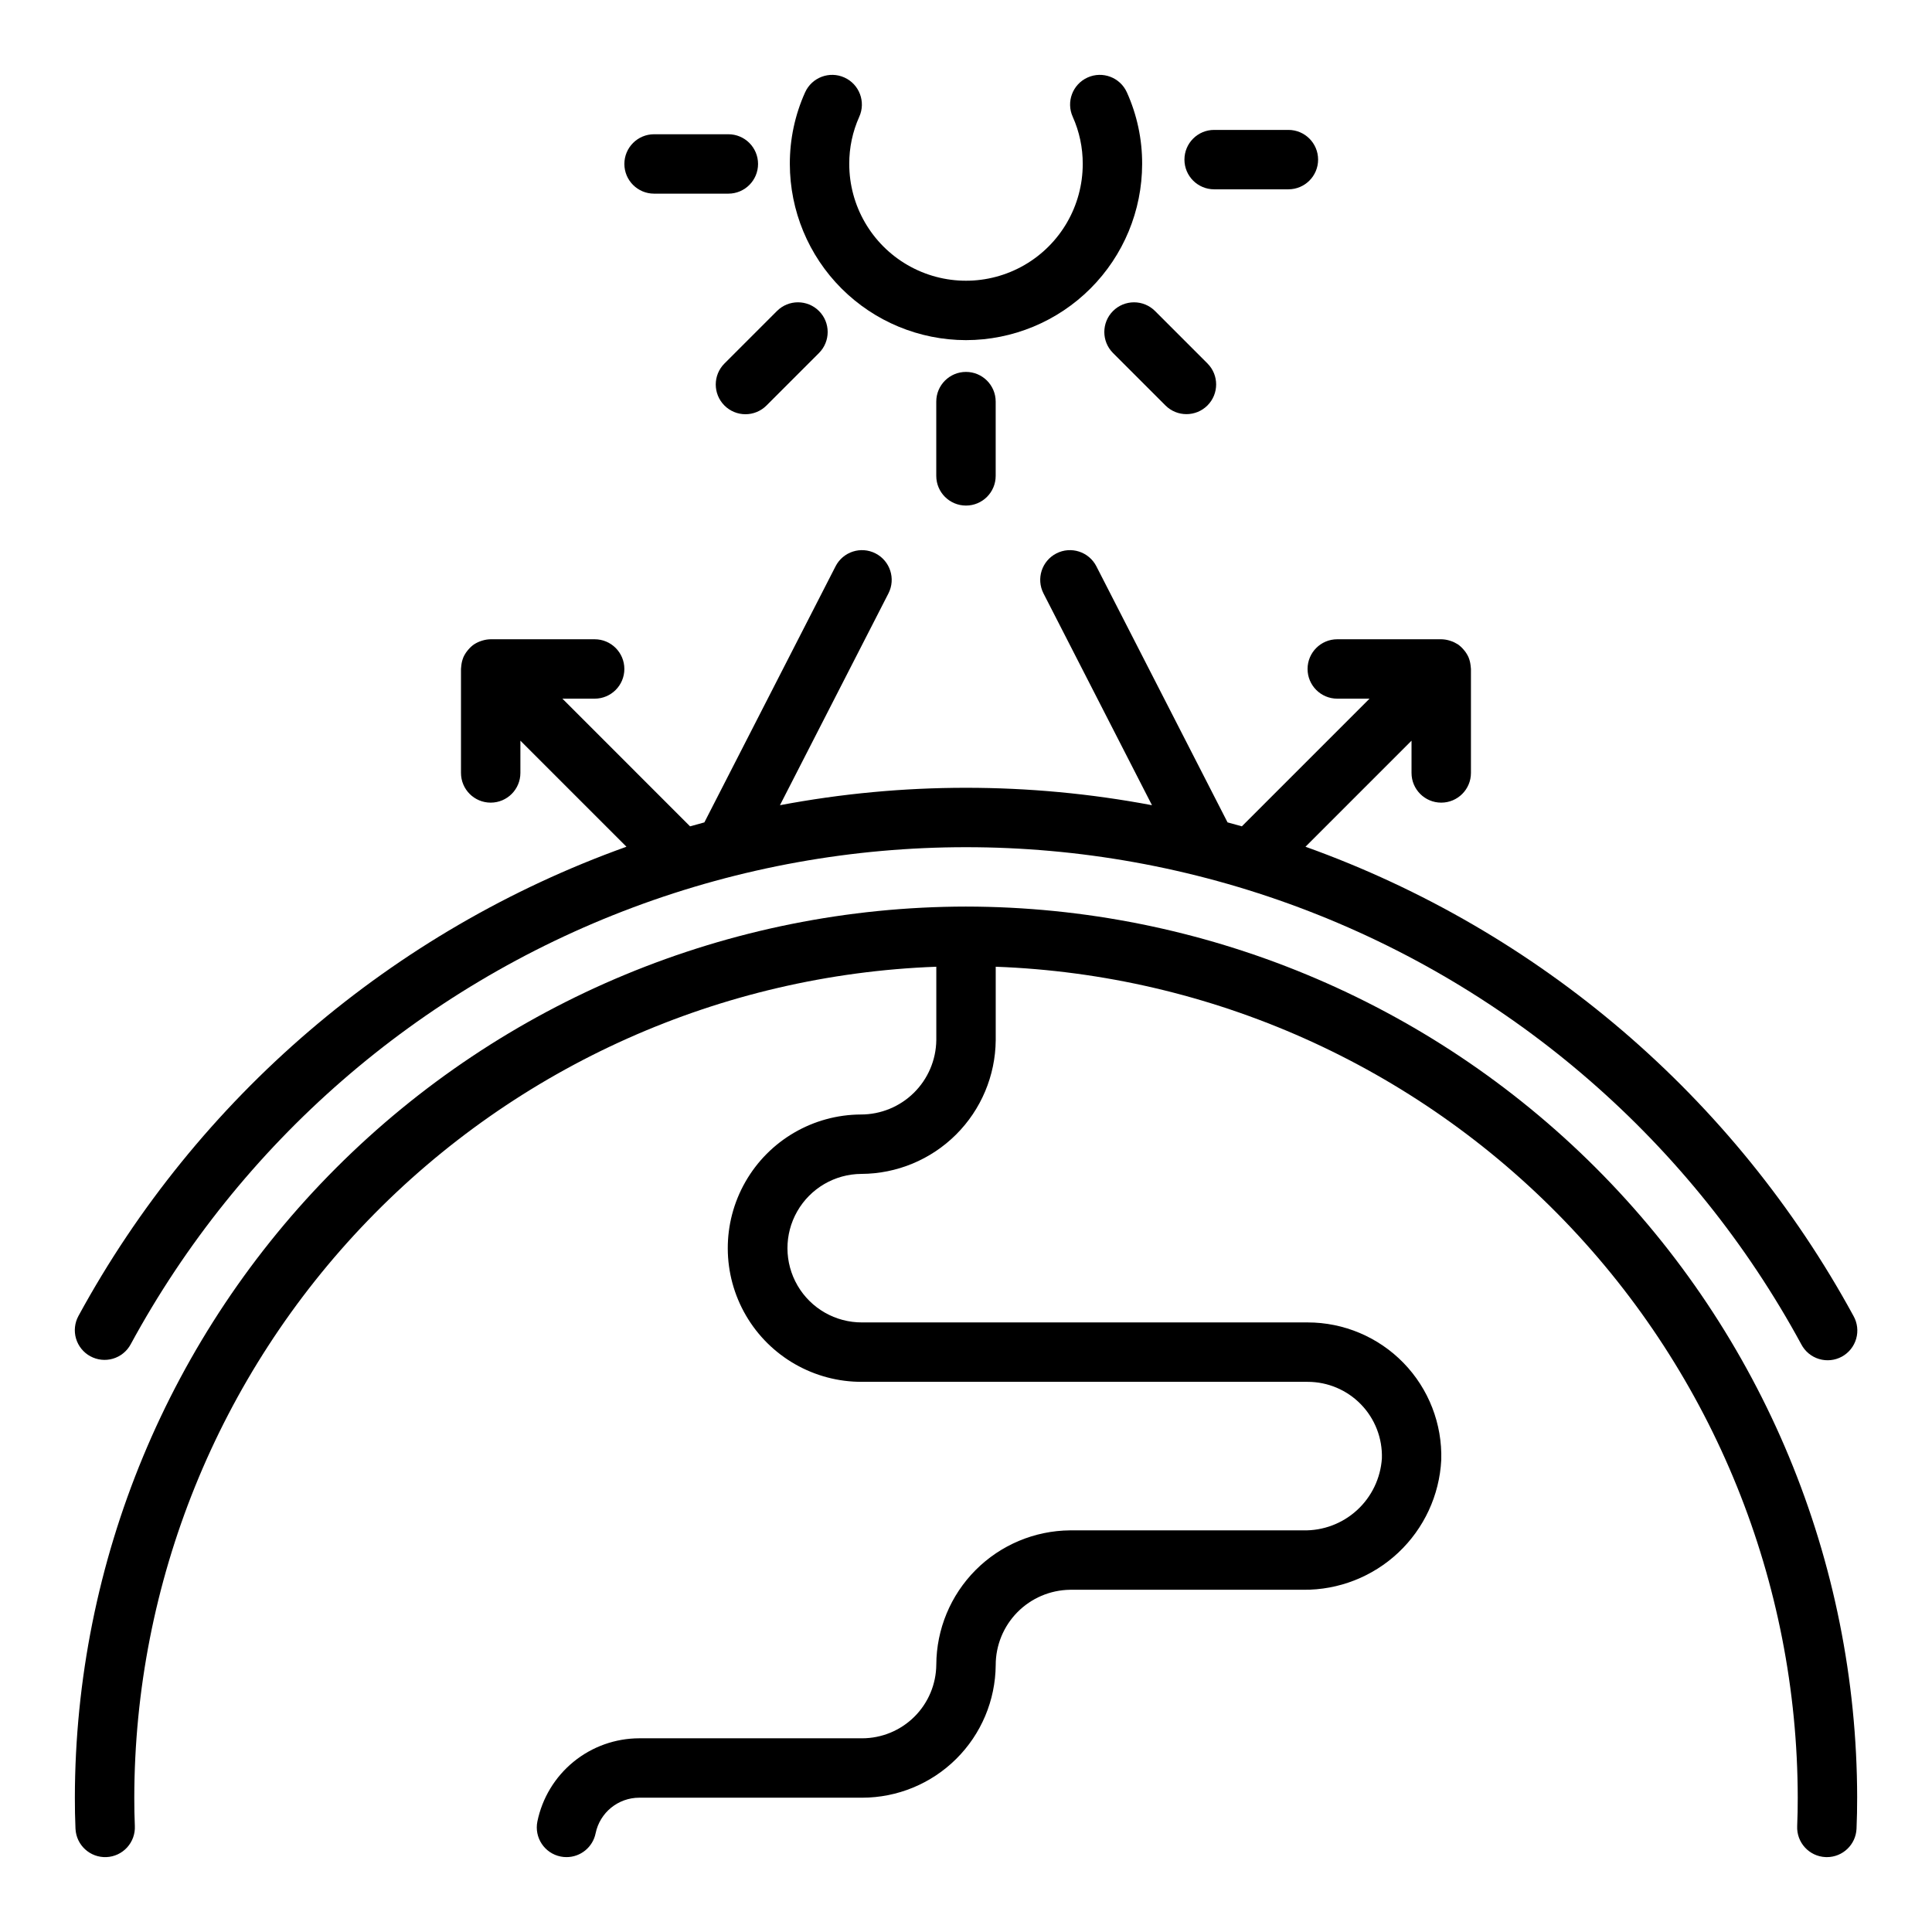
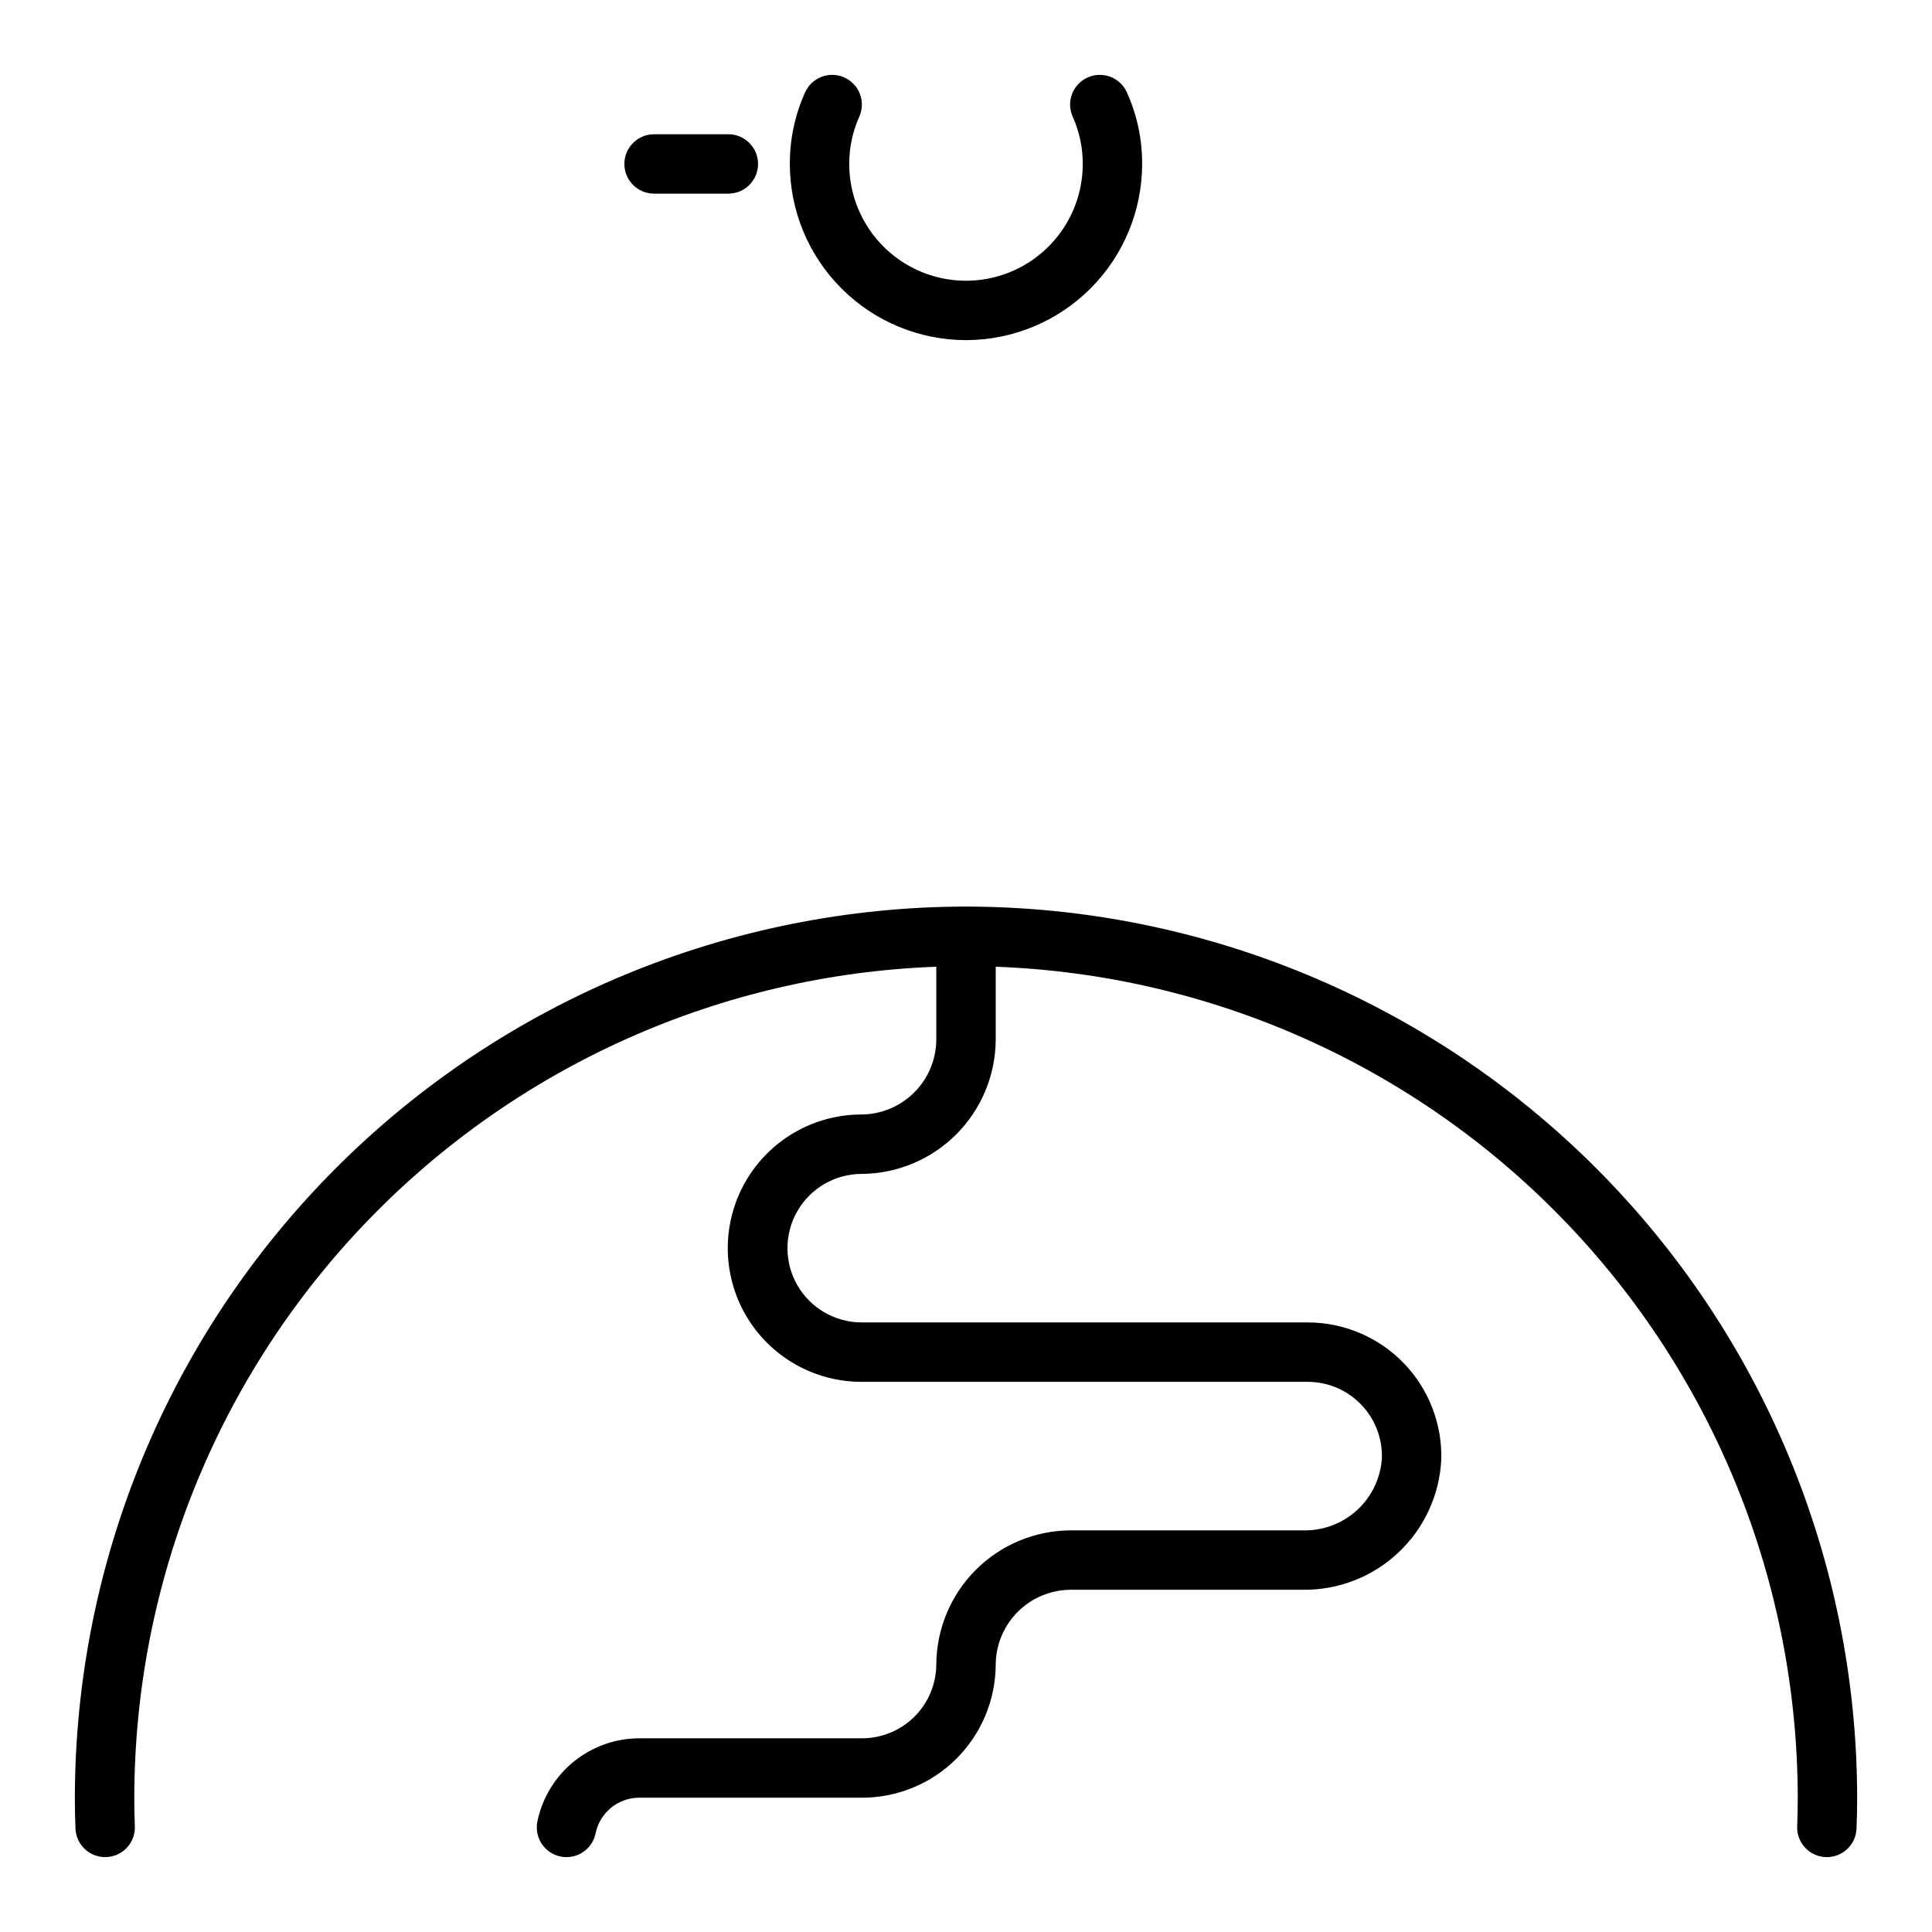
<svg xmlns="http://www.w3.org/2000/svg" fill="#000000" width="800px" height="800px" version="1.1" viewBox="144 144 512 512">
  <g>
-     <path d="m167.94 503.42c1.832 1.004 3.988 1.234 5.992 0.645s3.691-1.953 4.688-3.789c28.965-53.395 76.25-94.523 133.15-115.8 56.895-21.281 119.56-21.281 176.46 0 56.895 21.277 104.18 62.406 133.14 115.8 0.98 1.867 2.672 3.262 4.688 3.871 2.019 0.609 4.195 0.387 6.047-0.621 1.852-1.012 3.219-2.719 3.801-4.746 0.582-2.027 0.324-4.199-0.711-6.035-31.504-57.871-83.195-102.13-145.23-124.35l28.105-28.109v8.551c0 4.348 3.523 7.871 7.871 7.871 4.348 0 7.875-3.523 7.875-7.871v-27.555c0-0.168-0.039-0.32-0.047-0.484-0.012-0.18-0.031-0.355-0.055-0.531h-0.004c-0.074-0.664-0.238-1.32-0.48-1.941l-0.012-0.055-0.008-0.012h-0.004c-0.273-0.637-0.633-1.234-1.066-1.777-0.102-0.133-0.203-0.254-0.316-0.379-0.438-0.516-0.945-0.973-1.5-1.359l-0.051-0.027c-0.559-0.355-1.16-0.641-1.789-0.848-0.156-0.055-0.312-0.102-0.473-0.148-0.672-0.195-1.367-0.297-2.07-0.309h-27.551c-4.348 0-7.871 3.523-7.871 7.871s3.523 7.871 7.871 7.871h8.547l-33.832 33.832c-1.258-0.359-2.527-0.703-3.793-1.047l-34.762-67.863c-1.984-3.867-6.731-5.398-10.598-3.414-3.871 1.984-5.398 6.727-3.418 10.598l28.754 56.133v-0.004c-32.578-6.156-66.02-6.156-98.594 0l28.75-56.129c1.98-3.871 0.453-8.613-3.418-10.598-3.867-1.984-8.613-0.453-10.594 3.414l-34.766 67.867c-1.266 0.34-2.535 0.688-3.793 1.047l-33.832-33.836h8.547c4.348 0 7.871-3.523 7.871-7.871s-3.523-7.871-7.871-7.871h-27.551c-0.703 0.012-1.398 0.113-2.07 0.309-0.16 0.043-0.316 0.094-0.473 0.148-0.629 0.207-1.23 0.492-1.785 0.848l-0.055 0.027c-0.559 0.387-1.062 0.844-1.5 1.359-0.109 0.125-0.211 0.246-0.316 0.379-0.434 0.543-0.793 1.141-1.07 1.777l-0.008 0.012-0.012 0.055c-0.242 0.621-0.406 1.277-0.484 1.941-0.023 0.18-0.043 0.355-0.055 0.531-0.004 0.164-0.043 0.32-0.043 0.484v27.555c0 4.348 3.523 7.871 7.871 7.871s7.871-3.523 7.871-7.871v-8.551l28.109 28.109c-62.031 22.219-113.72 66.48-145.23 124.35-0.996 1.832-1.227 3.984-0.641 5.988 0.59 2.004 1.953 3.688 3.785 4.688z" />
    <path d="m400 384.25c-62.613 0.07-122.64 24.977-166.91 69.25-44.273 44.273-69.176 104.3-69.25 166.91 0 2.754 0.039 5.473 0.164 8.227h0.004c0.195 4.344 3.875 7.707 8.219 7.512 2.086-0.094 4.047-1.012 5.457-2.555 1.406-1.543 2.144-3.578 2.051-5.664-0.113-2.519-0.148-5-0.148-7.519 0.07-57.066 22.25-111.89 61.883-152.95 39.633-41.062 93.633-65.172 150.66-67.266v19.48c-0.074 5.25-2.215 10.258-5.957 13.941-3.742 3.684-8.789 5.746-14.039 5.738-12.656 0.055-24.32 6.859-30.598 17.848-6.281 10.988-6.219 24.492 0.156 35.426 6.379 10.93 18.102 17.629 30.758 17.574h118.08c5.324-0.004 10.426 2.148 14.137 5.973 3.711 3.82 5.711 8.984 5.547 14.309-0.348 5.25-2.703 10.164-6.582 13.719-3.883 3.555-8.984 5.473-14.242 5.359h-61.836c-9.395 0.086-18.379 3.863-25.012 10.523-6.629 6.66-10.367 15.66-10.414 25.055-0.039 5.195-2.129 10.16-5.816 13.82-3.684 3.656-8.668 5.707-13.863 5.707h-59.039c-6.352 0.008-12.504 2.211-17.422 6.227-4.918 4.019-8.301 9.609-9.578 15.832-0.859 4.262 1.898 8.414 6.16 9.273 0.516 0.105 1.039 0.156 1.562 0.156 3.746-0.004 6.969-2.644 7.711-6.316 1.133-5.488 5.961-9.426 11.566-9.43h59.039c9.344 0.004 18.312-3.688 24.945-10.27 6.637-6.578 10.402-15.512 10.48-24.859-0.004-5.246 2.059-10.285 5.742-14.023 3.684-3.738 8.691-5.875 13.938-5.949h61.836c9.348 0.086 18.371-3.441 25.184-9.848s10.891-15.195 11.375-24.531c0.285-9.574-3.32-18.859-9.992-25.73-6.676-6.871-15.848-10.746-25.426-10.742h-118.08c-7.031 0.031-13.543-3.688-17.086-9.762s-3.574-13.578-0.086-19.68c3.488-6.106 9.969-9.887 17-9.918 9.398-0.039 18.402-3.777 25.066-10.406 6.66-6.633 10.445-15.617 10.531-25.016v-19.48c57.027 2.094 111.03 26.203 150.66 67.266s61.812 95.883 61.883 152.95c0 2.519-0.035 5-0.148 7.519-0.195 4.344 3.164 8.02 7.508 8.219 0.121 0.004 0.242 0.008 0.359 0.008h0.004c4.207-0.004 7.668-3.316 7.856-7.519 0.125-2.754 0.164-5.473 0.164-8.227h0.004c-0.07-62.613-24.977-122.64-69.25-166.91-44.273-44.273-104.3-69.18-166.91-69.25z" />
    <path d="m400 234.14c12.375-0.016 24.238-4.938 32.992-13.691 8.75-8.75 13.672-20.613 13.688-32.992 0.023-6.543-1.355-13.016-4.043-18.98-1.785-3.961-6.449-5.727-10.414-3.938-3.961 1.785-5.727 6.449-3.938 10.41 1.766 3.934 2.668 8.199 2.652 12.508 0 11.055-5.898 21.266-15.469 26.793-9.574 5.527-21.367 5.527-30.938 0-9.574-5.527-15.469-15.738-15.469-26.793-0.02-4.309 0.883-8.574 2.648-12.508 1.789-3.961 0.023-8.625-3.938-10.41-3.965-1.789-8.625-0.023-10.414 3.938-2.688 5.965-4.062 12.438-4.043 18.98 0.016 12.379 4.938 24.242 13.688 32.992 8.754 8.754 20.617 13.676 32.996 13.691z" />
-     <path d="m335.99 251.47c1.473 1.477 3.477 2.305 5.562 2.305 2.09 0 4.09-0.828 5.566-2.305l13.918-13.918c3.074-3.078 3.074-8.062 0-11.133-3.074-3.074-8.059-3.074-11.133 0l-13.918 13.918c-3.074 3.074-3.07 8.059 0.004 11.133z" />
    <path d="m317.34 195.32h19.68c4.348 0 7.871-3.523 7.871-7.871s-3.523-7.871-7.871-7.871h-19.68c-4.348 0-7.875 3.523-7.875 7.871s3.527 7.871 7.875 7.871z" />
-     <path d="m392.12 250.43v19.68c0 4.348 3.527 7.871 7.875 7.871s7.871-3.523 7.871-7.871v-19.68c0-4.348-3.523-7.871-7.871-7.871s-7.875 3.523-7.875 7.871z" />
-     <path d="m438.96 226.42c-3.07 3.074-3.074 8.059 0 11.133l13.918 13.918c3.078 3.051 8.043 3.039 11.109-0.023 3.062-3.066 3.074-8.031 0.023-11.109l-13.914-13.918c-1.477-1.477-3.481-2.305-5.566-2.305-2.09 0-4.094 0.828-5.57 2.305z" />
-     <path d="m465.76 194.17h19.68c4.348 0 7.871-3.523 7.871-7.871 0-4.348-3.523-7.871-7.871-7.871h-19.68c-4.348 0-7.871 3.523-7.871 7.871 0 4.348 3.523 7.871 7.871 7.871z" />
  </g>
</svg>